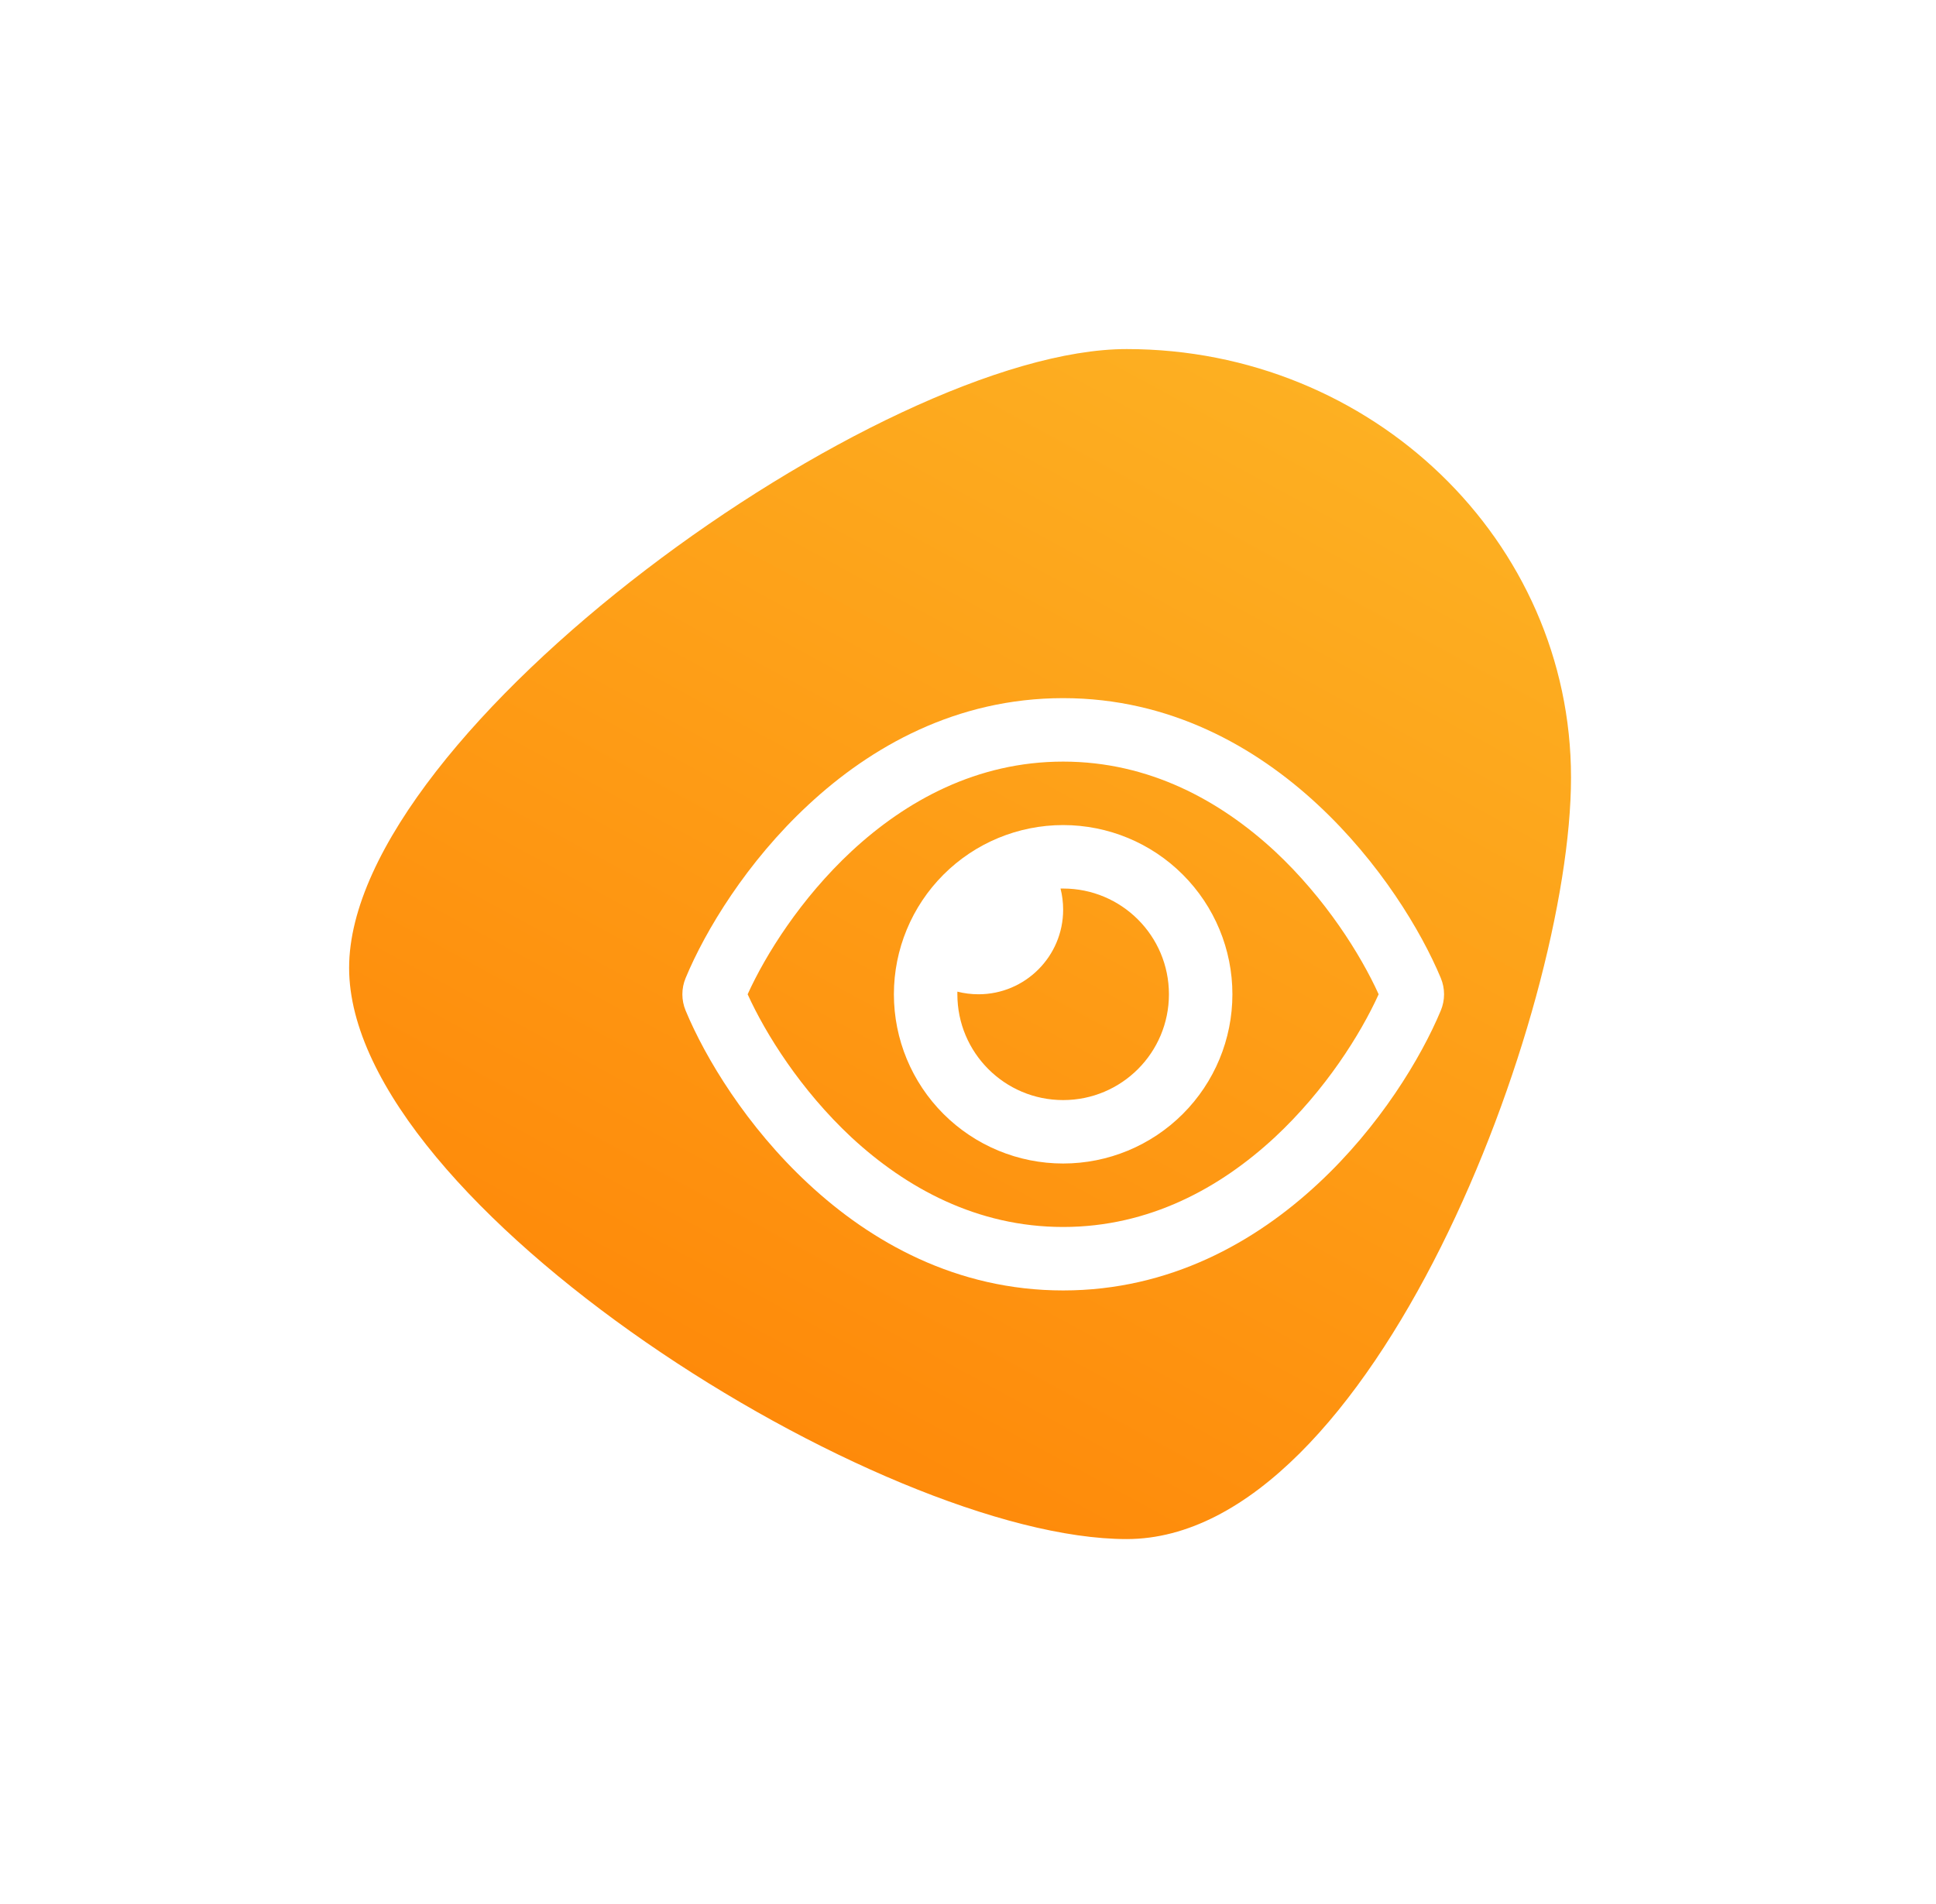
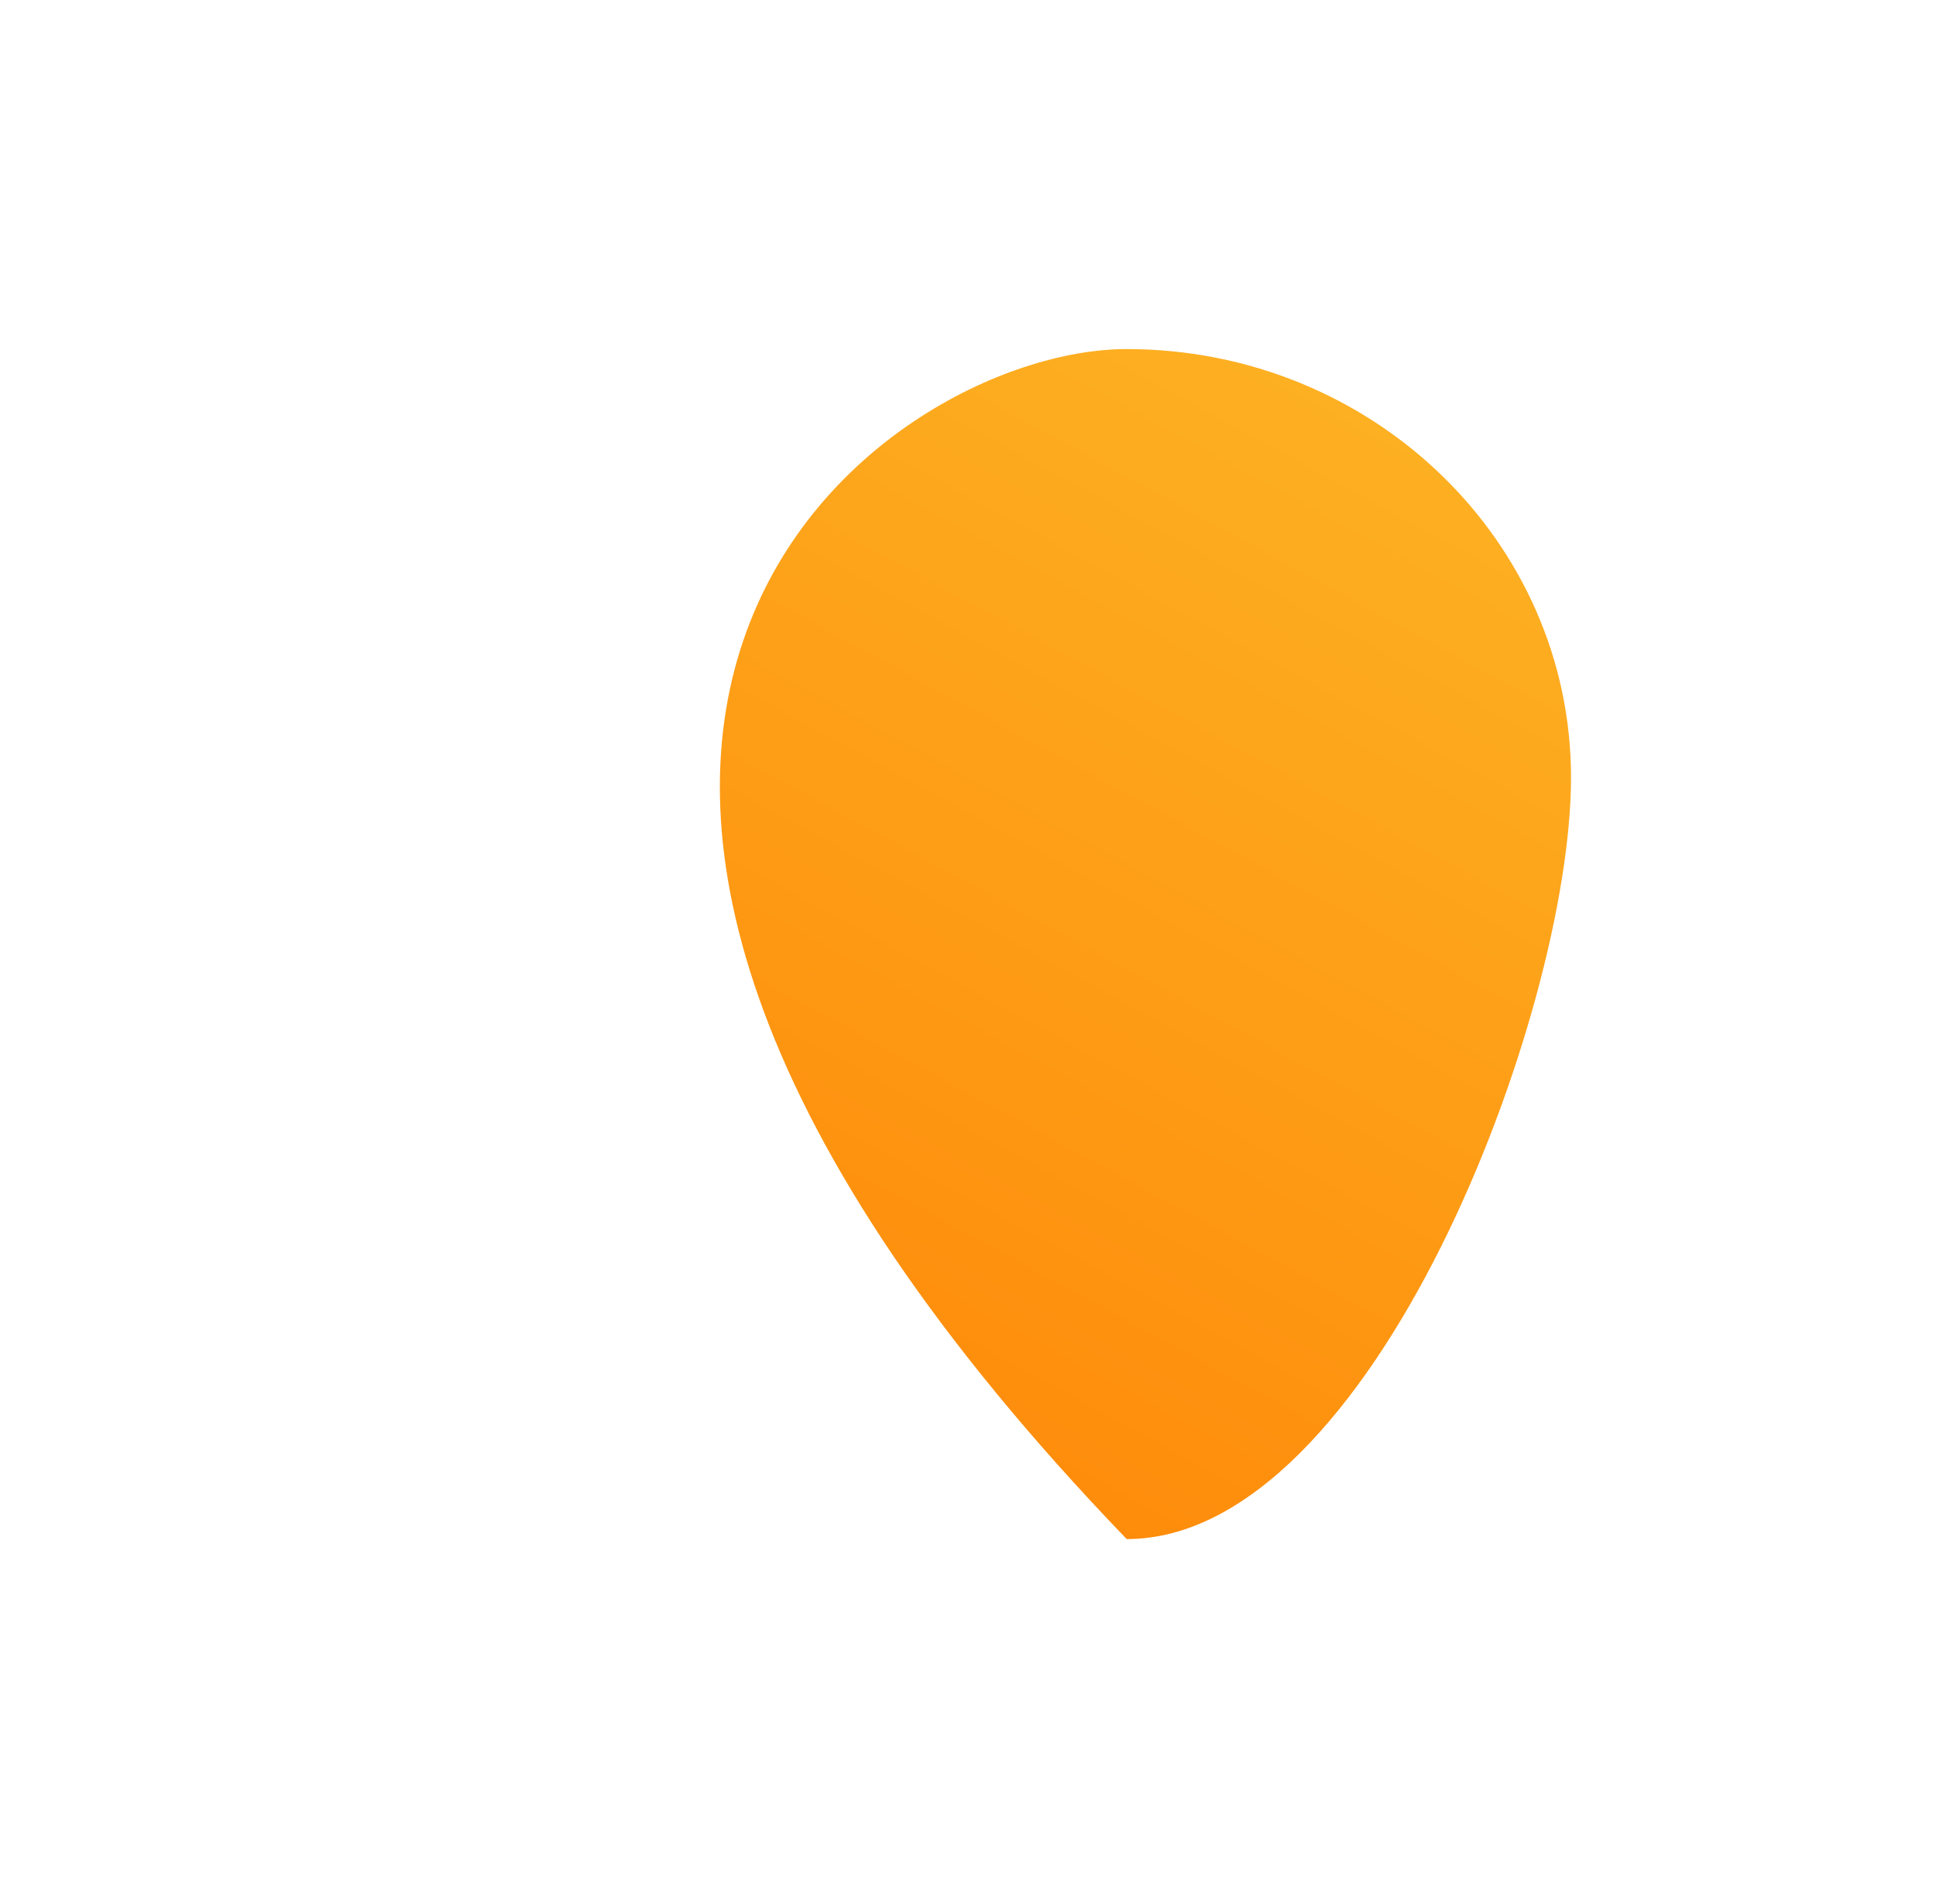
<svg xmlns="http://www.w3.org/2000/svg" width="61" height="60" viewBox="0 0 61 60" fill="none">
  <g filter="url(#filter0_f_12930_23129)">
-     <path d="M49.5 24.5C49.5 31.956 43.232 48.5 35.5 48.5C27.768 48.5 11 37.956 11 30.5C11 23.044 27.768 11 35.5 11C43.232 11 49.5 17.044 49.5 24.5Z" fill="url(#paint0_linear_12930_23129)" />
+     <path d="M49.5 24.5C49.5 31.956 43.232 48.5 35.5 48.5C11 23.044 27.768 11 35.5 11C43.232 11 49.5 17.044 49.5 24.5Z" fill="url(#paint0_linear_12930_23129)" />
  </g>
-   <path d="M33.498 24C30.782 24 28.548 25.233 26.836 26.82C25.232 28.312 24.124 30.083 23.557 31.332C24.124 32.582 25.232 34.353 26.832 35.845C28.548 37.432 30.782 38.665 33.498 38.665C36.214 38.665 38.447 37.432 40.16 35.845C41.764 34.353 42.872 32.582 43.439 31.332C42.872 30.083 41.764 28.312 40.164 26.82C38.447 25.233 36.214 24 33.498 24ZM25.474 25.358C27.436 23.533 30.131 22 33.498 22C36.864 22 39.56 23.533 41.522 25.358C43.472 27.17 44.776 29.333 45.397 30.82C45.534 31.149 45.534 31.516 45.397 31.845C44.776 33.332 43.472 35.499 41.522 37.307C39.56 39.132 36.864 40.665 33.498 40.665C30.131 40.665 27.436 39.132 25.474 37.307C23.524 35.499 22.22 33.332 21.603 31.845C21.466 31.516 21.466 31.149 21.603 30.82C22.22 29.333 23.524 27.166 25.474 25.358ZM33.498 34.666C35.339 34.666 36.831 33.174 36.831 31.332C36.831 29.491 35.339 28 33.498 28C33.469 28 33.444 28 33.415 28C33.469 28.212 33.498 28.437 33.498 28.666C33.498 30.137 32.302 31.332 30.831 31.332C30.602 31.332 30.377 31.303 30.165 31.249C30.165 31.278 30.165 31.303 30.165 31.332C30.165 33.174 31.656 34.666 33.498 34.666ZM33.498 26C34.912 26 36.269 26.561 37.269 27.562C38.269 28.562 38.831 29.918 38.831 31.332C38.831 32.747 38.269 34.103 37.269 35.103C36.269 36.103 34.912 36.665 33.498 36.665C32.084 36.665 30.727 36.103 29.727 35.103C28.727 34.103 28.165 32.747 28.165 31.332C28.165 29.918 28.727 28.562 29.727 27.562C30.727 26.561 32.084 26 33.498 26Z" fill="white" />
  <defs>
    <filter id="filter0_f_12930_23129" x="0.2" y="0.2" width="60.1" height="59.1" filterUnits="userSpaceOnUse" color-interpolation-filters="sRGB">
      <feFlood flood-opacity="0" result="BackgroundImageFix" />
      <feBlend mode="normal" in="SourceGraphic" in2="BackgroundImageFix" result="shape" />
      <feGaussianBlur stdDeviation="5.4" result="effect1_foregroundBlur_12930_23129" />
    </filter>
    <linearGradient id="paint0_linear_12930_23129" x1="38.5" y1="10.582" x2="13.408" y2="56.68" gradientUnits="userSpaceOnUse">
      <stop stop-color="#FDB022" />
      <stop offset="1" stop-color="#FF7A00" />
    </linearGradient>
  </defs>
</svg>